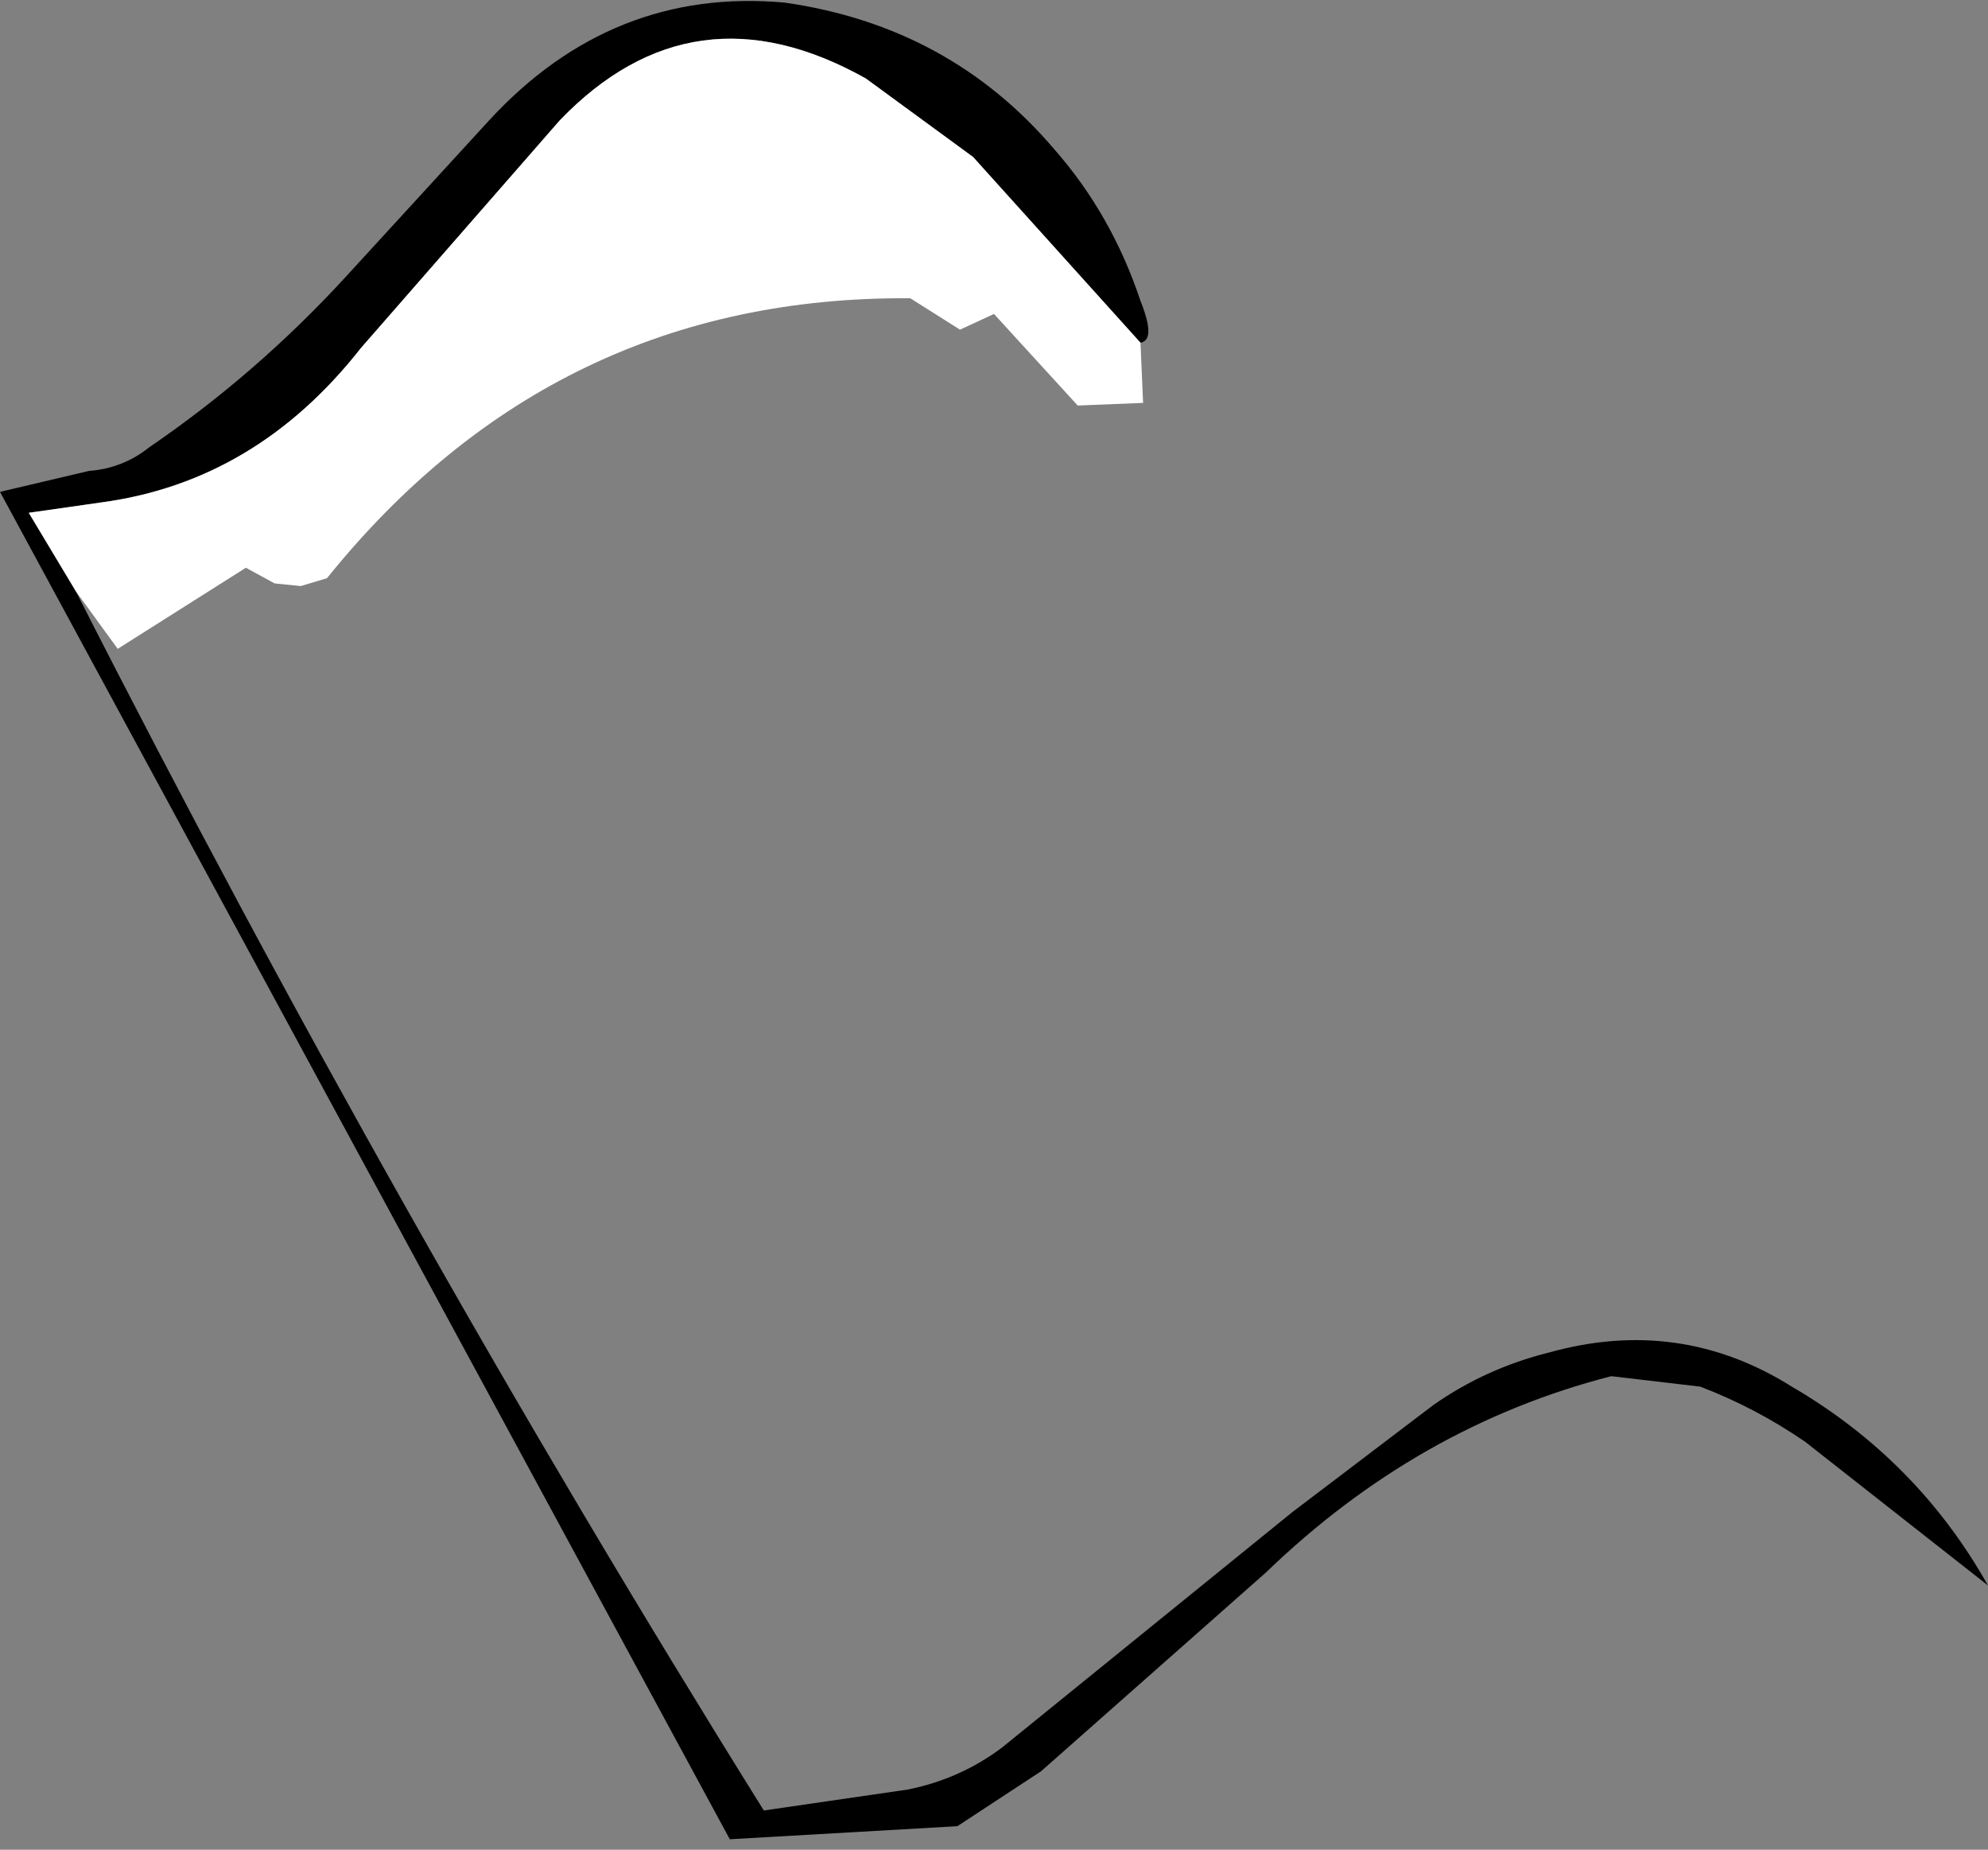
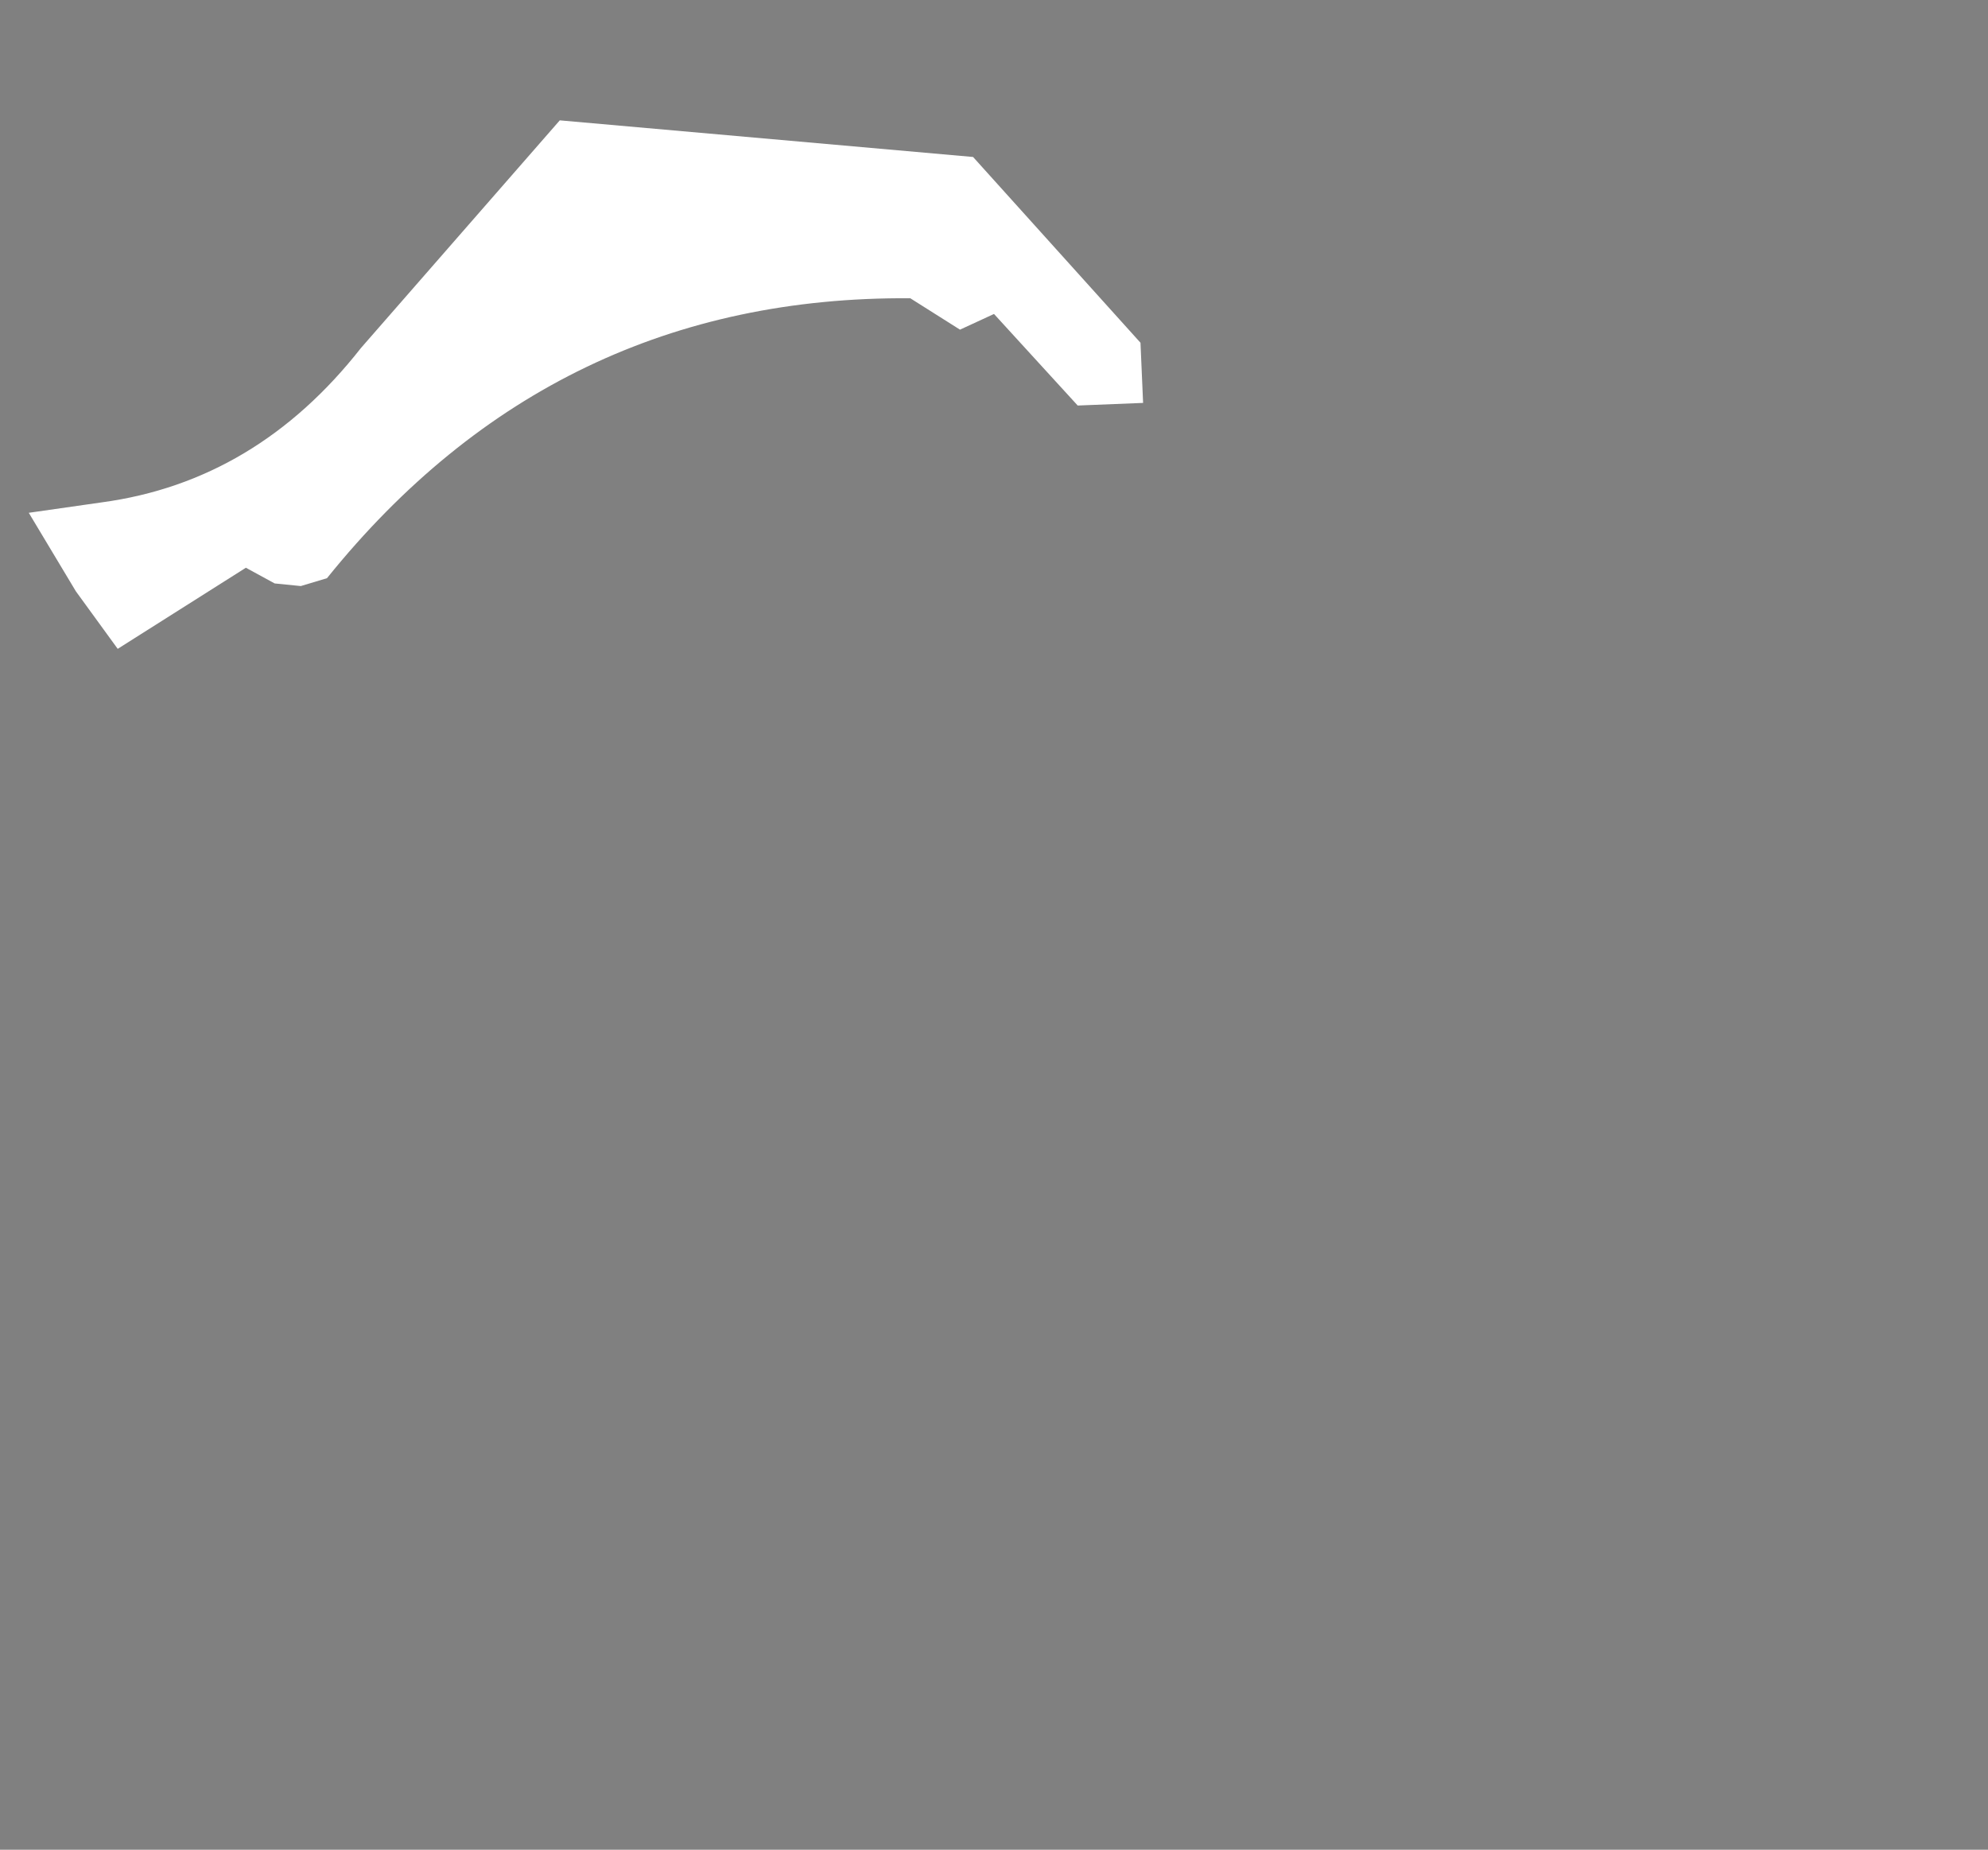
<svg xmlns="http://www.w3.org/2000/svg" height="35.35px" width="38.0px">
  <rect width="100%" height="100%" fill="#808080" stroke="none" />
  <g transform="matrix(1.0, 0.0, 0.0, 1.0, 31.25, 16.5)">
-     <path d="M-9.45 -9.95 L-12.65 -13.5 -14.7 -15.0 Q-18.0 -16.85 -20.55 -14.2 L-24.35 -9.85 Q-26.35 -7.3 -29.3 -6.9 L-30.7 -6.7 -29.8 -5.2 Q-23.7 6.8 -16.65 18.1 L-13.9 17.7 Q-12.9 17.5 -12.1 16.9 L-6.55 12.4 -3.85 10.35 Q-2.85 9.65 -1.65 9.35 0.85 8.65 3.0 10.0 5.4 11.4 6.75 13.8 L3.25 11.05 Q2.3 10.4 1.25 10.0 L-0.45 9.8 Q-4.15 10.75 -7.05 13.55 L-11.35 17.35 -12.95 18.4 -17.3 18.65 -31.25 -7.1 -29.55 -7.5 Q-28.9 -7.55 -28.4 -7.95 -26.35 -9.35 -24.65 -11.2 L-21.9 -14.2 Q-19.55 -16.75 -16.25 -16.45 -13.1 -16.0 -11.1 -13.65 -10.0 -12.4 -9.45 -10.75 -9.15 -10.0 -9.45 -9.95" fill="#000000" fill-rule="evenodd" stroke="none" />
-     <path d="M-29.8 -5.2 L-30.7 -6.7 -29.3 -6.9 Q-26.35 -7.3 -24.35 -9.85 L-20.55 -14.2 Q-18.0 -16.85 -14.7 -15.0 L-12.65 -13.5 -9.45 -9.95 -9.4 -8.8 -10.65 -8.75 -12.25 -10.5 -12.9 -10.2 -13.85 -10.8 Q-20.65 -10.85 -25.0 -5.45 L-25.5 -5.3 -26.0 -5.35 -26.55 -5.65 -29.0 -4.1 -29.8 -5.2" fill="#ffffff" fill-rule="evenodd" stroke="none" />
+     <path d="M-29.8 -5.2 L-30.7 -6.7 -29.3 -6.9 Q-26.35 -7.3 -24.35 -9.85 L-20.55 -14.2 L-12.65 -13.5 -9.45 -9.95 -9.4 -8.8 -10.65 -8.75 -12.25 -10.5 -12.9 -10.2 -13.85 -10.8 Q-20.65 -10.85 -25.0 -5.45 L-25.5 -5.3 -26.0 -5.35 -26.55 -5.65 -29.0 -4.1 -29.8 -5.2" fill="#ffffff" fill-rule="evenodd" stroke="none" />
  </g>
</svg>